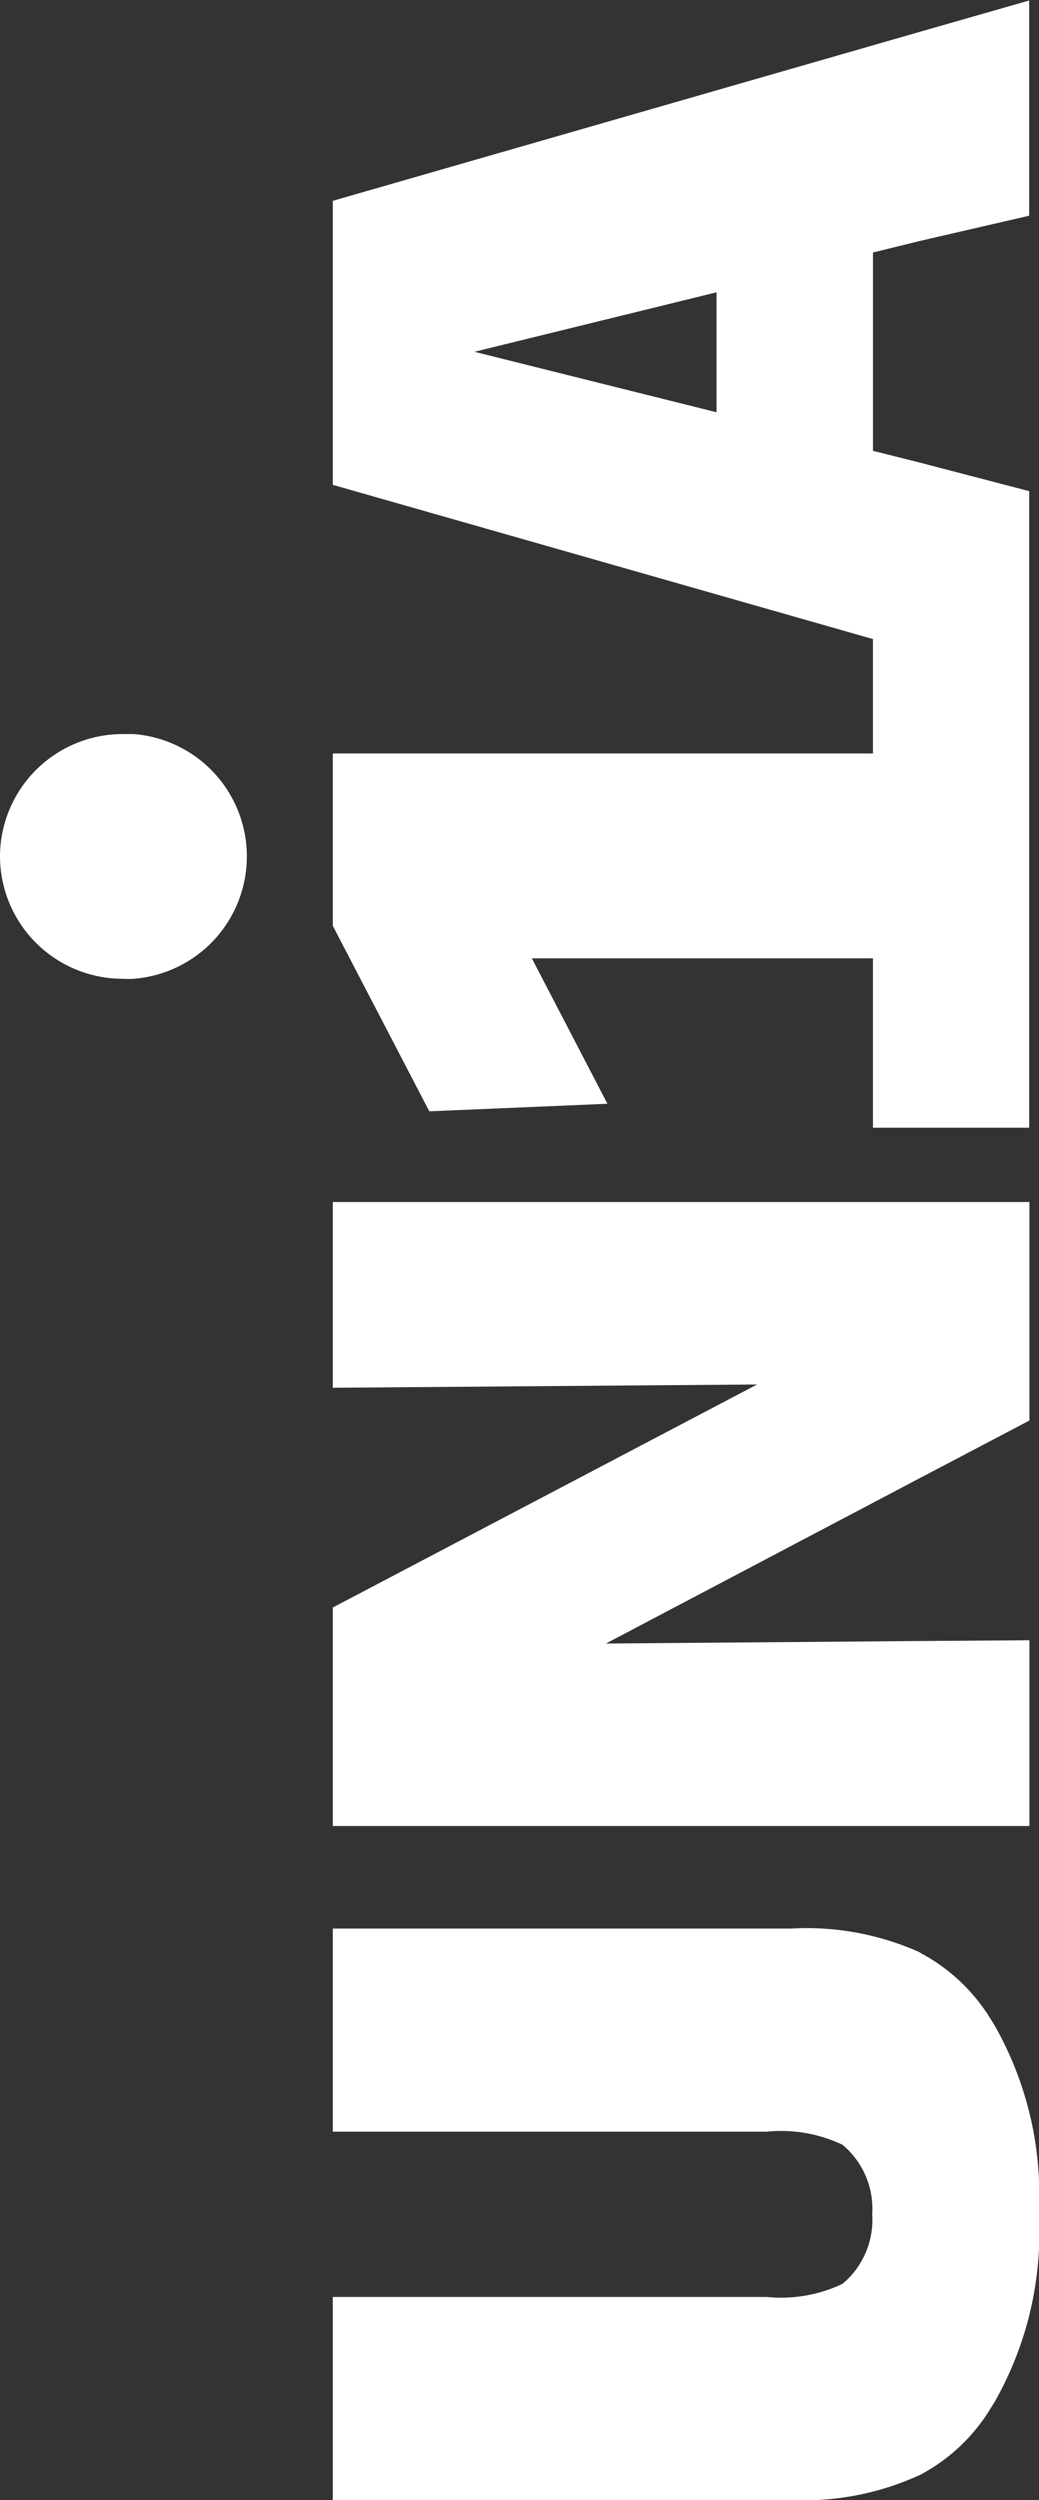
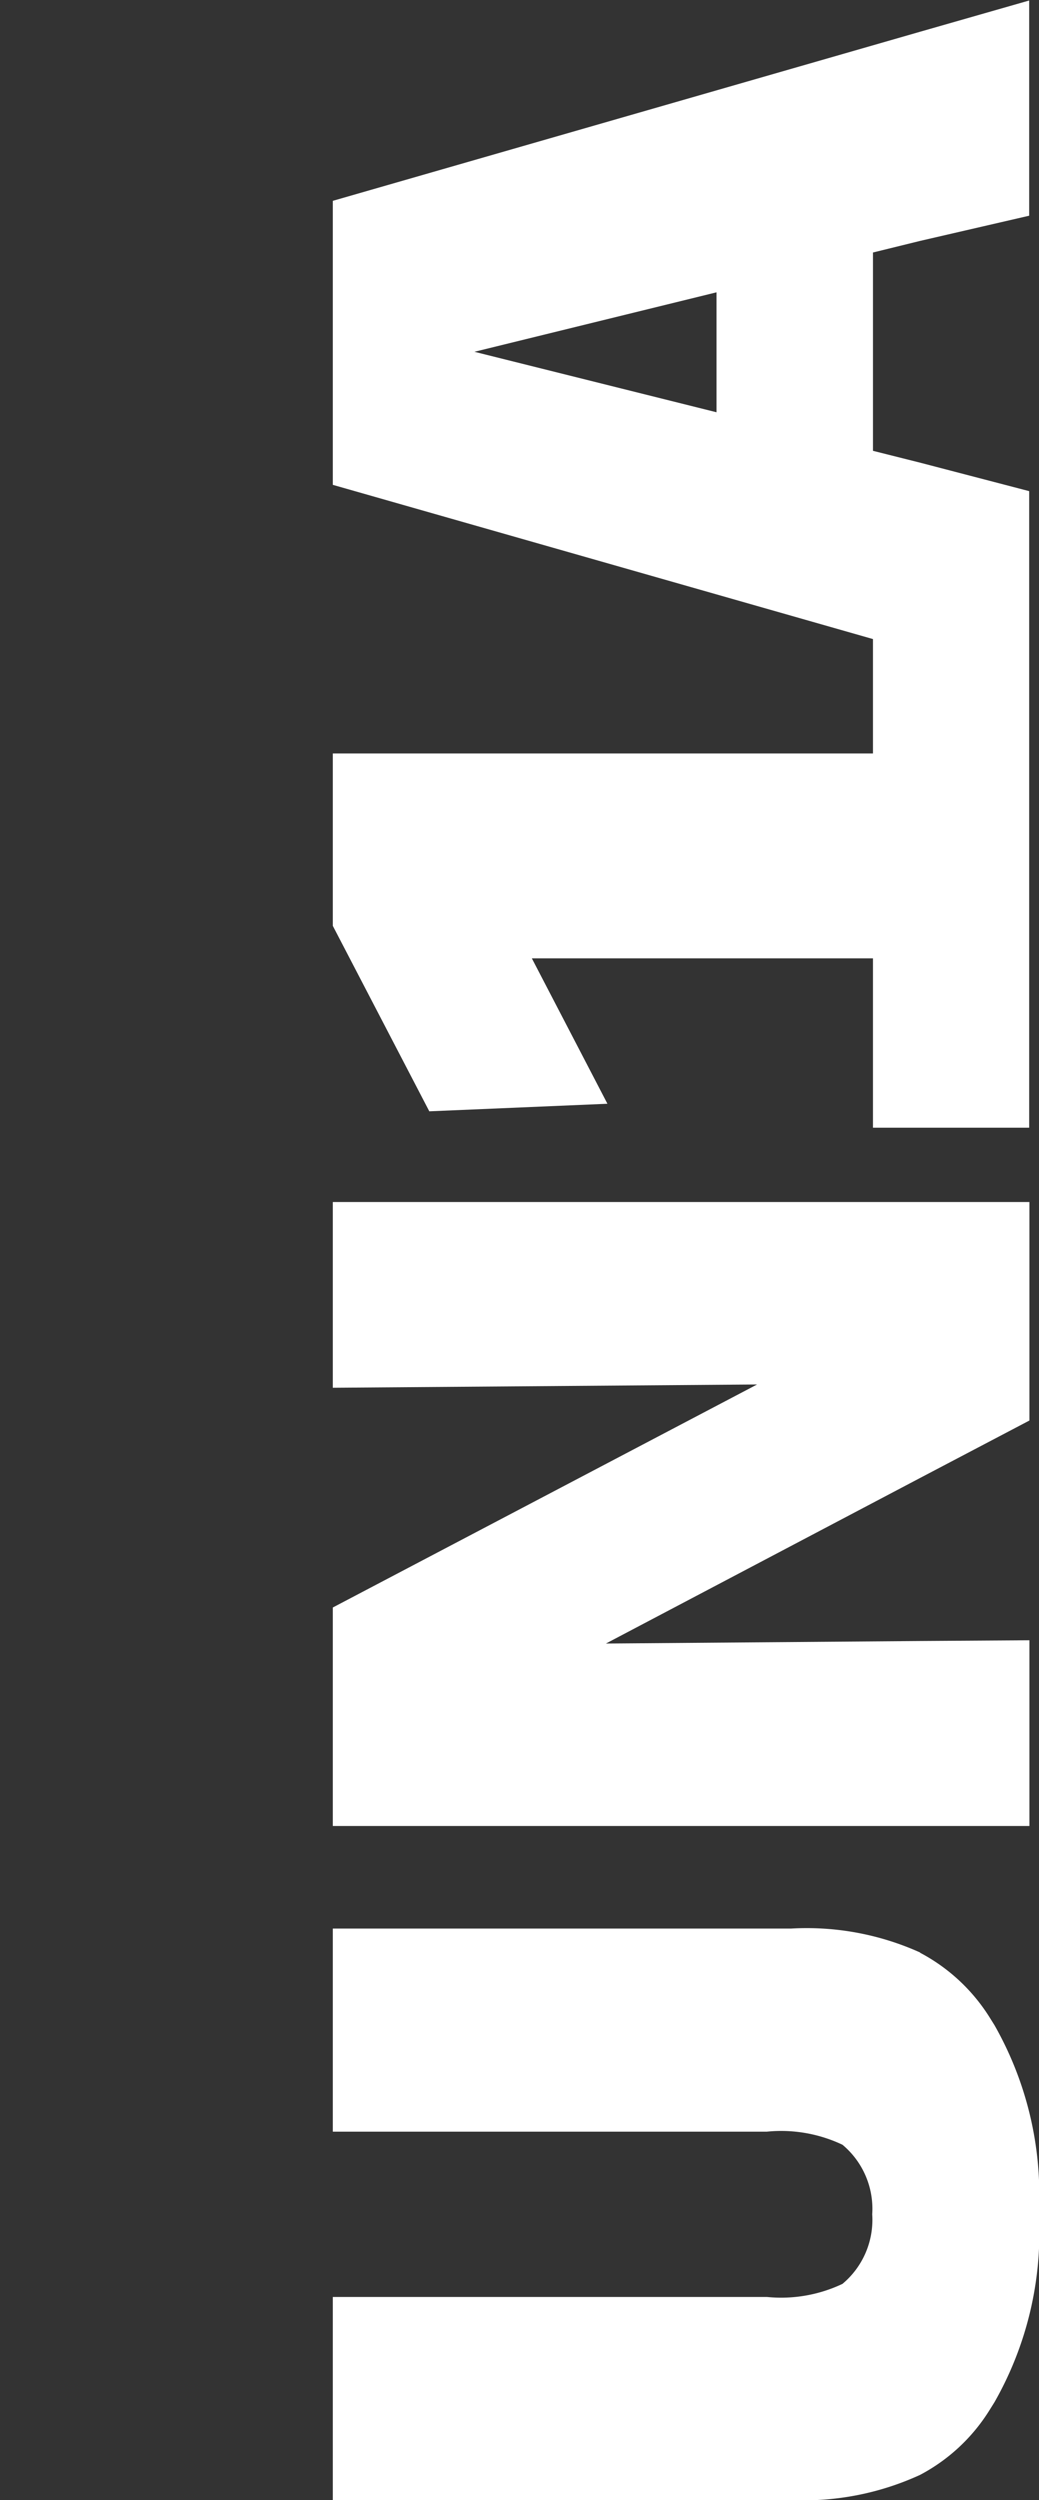
<svg xmlns="http://www.w3.org/2000/svg" viewBox="0 0 41.24 99.21">
  <rect x="0" y="0" width="41.24" height="99.21" fill="#333333" stroke="none" />
  <g transform="matrix(0 -1 1 0 -0 99.21)">
-     <path d="M80.39,13.66a4.87,4.87,0,0,0-4.87,4.87,3.17,3.17,0,0,0,0,.44,4.87,4.87,0,0,0,9.71,0c0-.14,0-.29,0-.44A4.87,4.87,0,0,0,80.39,13.66Z" transform="translate(-15.15 -13.66)" fill="#fff" fill-rule="evenodd" />
    <path d="M36.88,50.18a10.94,10.94,0,0,0,.95-5.11V26.87H29.77V44.1a5.68,5.68,0,0,1-.52,3,3.31,3.31,0,0,1-2.76,1.18,3.31,3.31,0,0,1-2.76-1.18,5.68,5.68,0,0,1-.52-3V26.87H15.15v18.2a11.07,11.07,0,0,0,1,5.11h0a7.21,7.21,0,0,0,2.56,2.75l.32.2a13.59,13.59,0,0,0,7.37,1.77h.28A13.62,13.62,0,0,0,34,53.13l.32-.2a7.26,7.26,0,0,0,2.55-2.75" transform="translate(-15.15 -13.66)" fill="#fff" fill-rule="evenodd" />
    <polygon points="44.14 13.21 44.27 30.05 35.42 13.21 26.75 13.21 26.75 36.52 26.75 40.86 34.12 40.86 34.09 36.52 33.99 24.05 40.56 36.52 42.84 40.86 51.51 40.86 51.51 36.52 51.51 13.21 44.14 13.21" fill="#fff" fill-rule="evenodd" />
    <path d="M95.12,26.87,89,48.31H84.46V26.87H77.62L70.26,30.7l.3,7.07,5.77-3V48.31H69.61v6.2H94.87L96,50.18l.47-1.87h7.87l.46,1.87,1,4.33h8.54l-1.24-4.33-6.71-23.31ZM98,42.1l2.4-9.61,2.36,9.61Z" transform="translate(-15.15 -13.66)" fill="#fff" fill-rule="evenodd" />
  </g>
</svg>